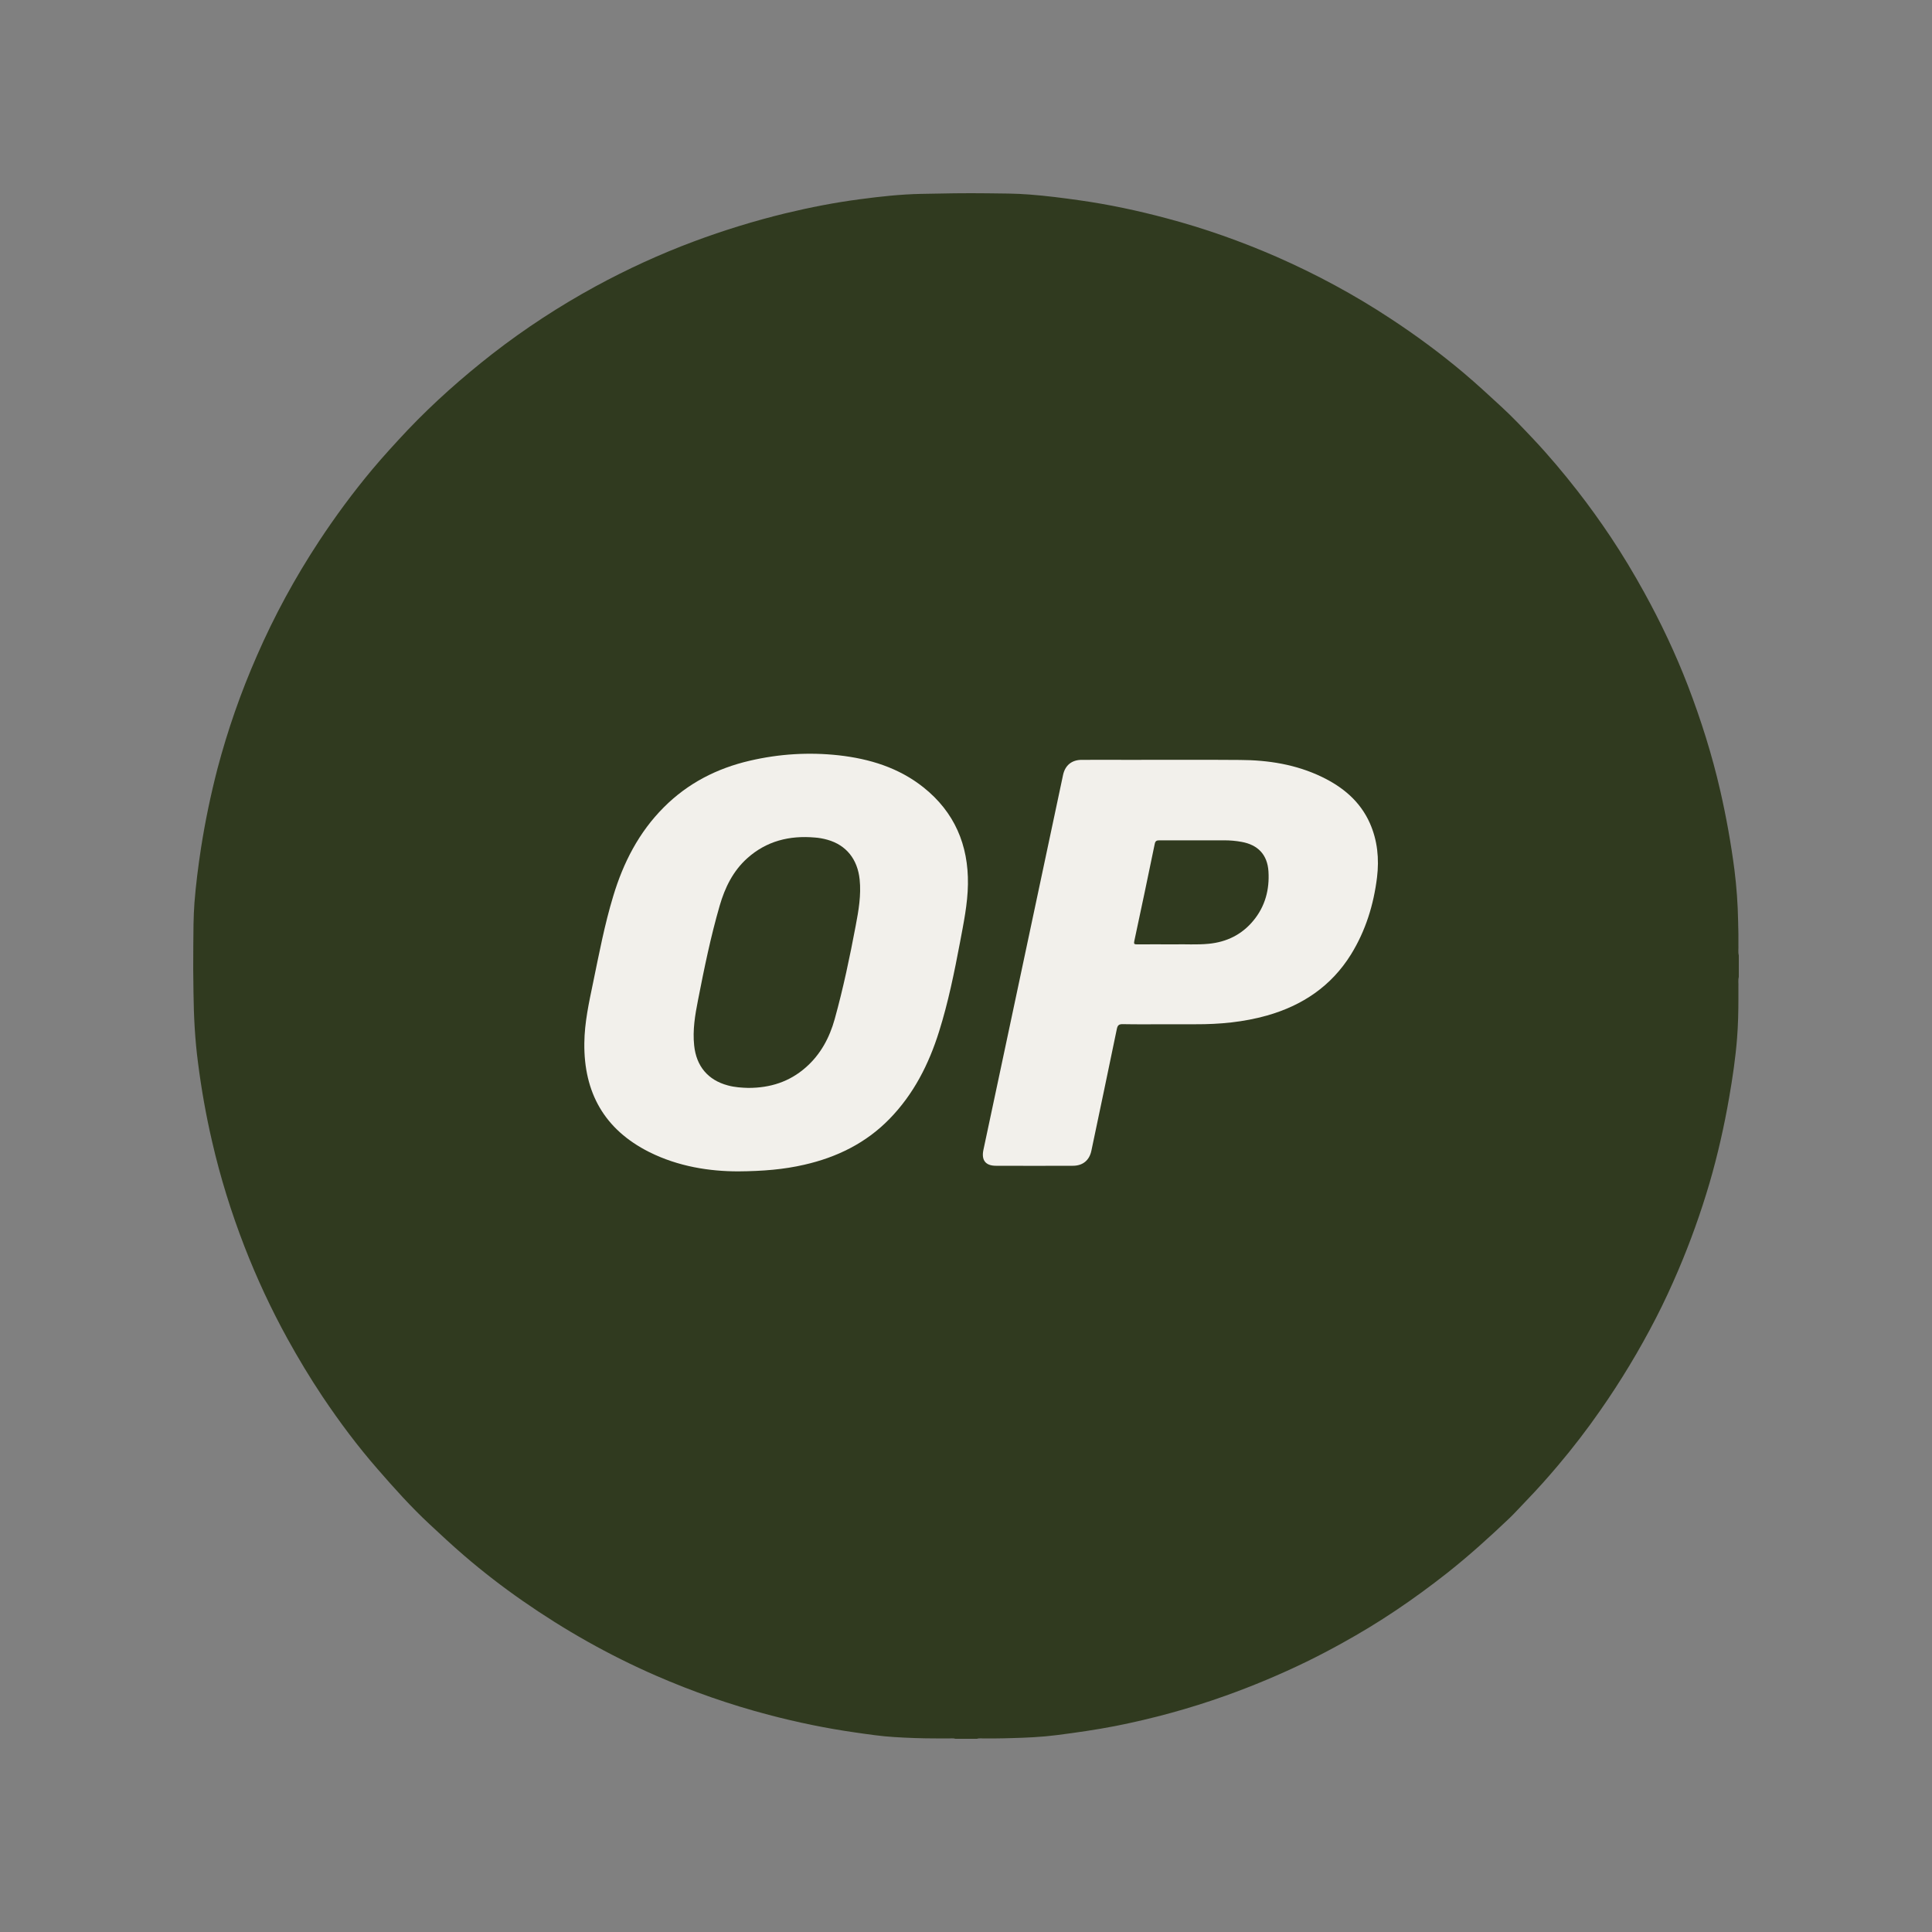
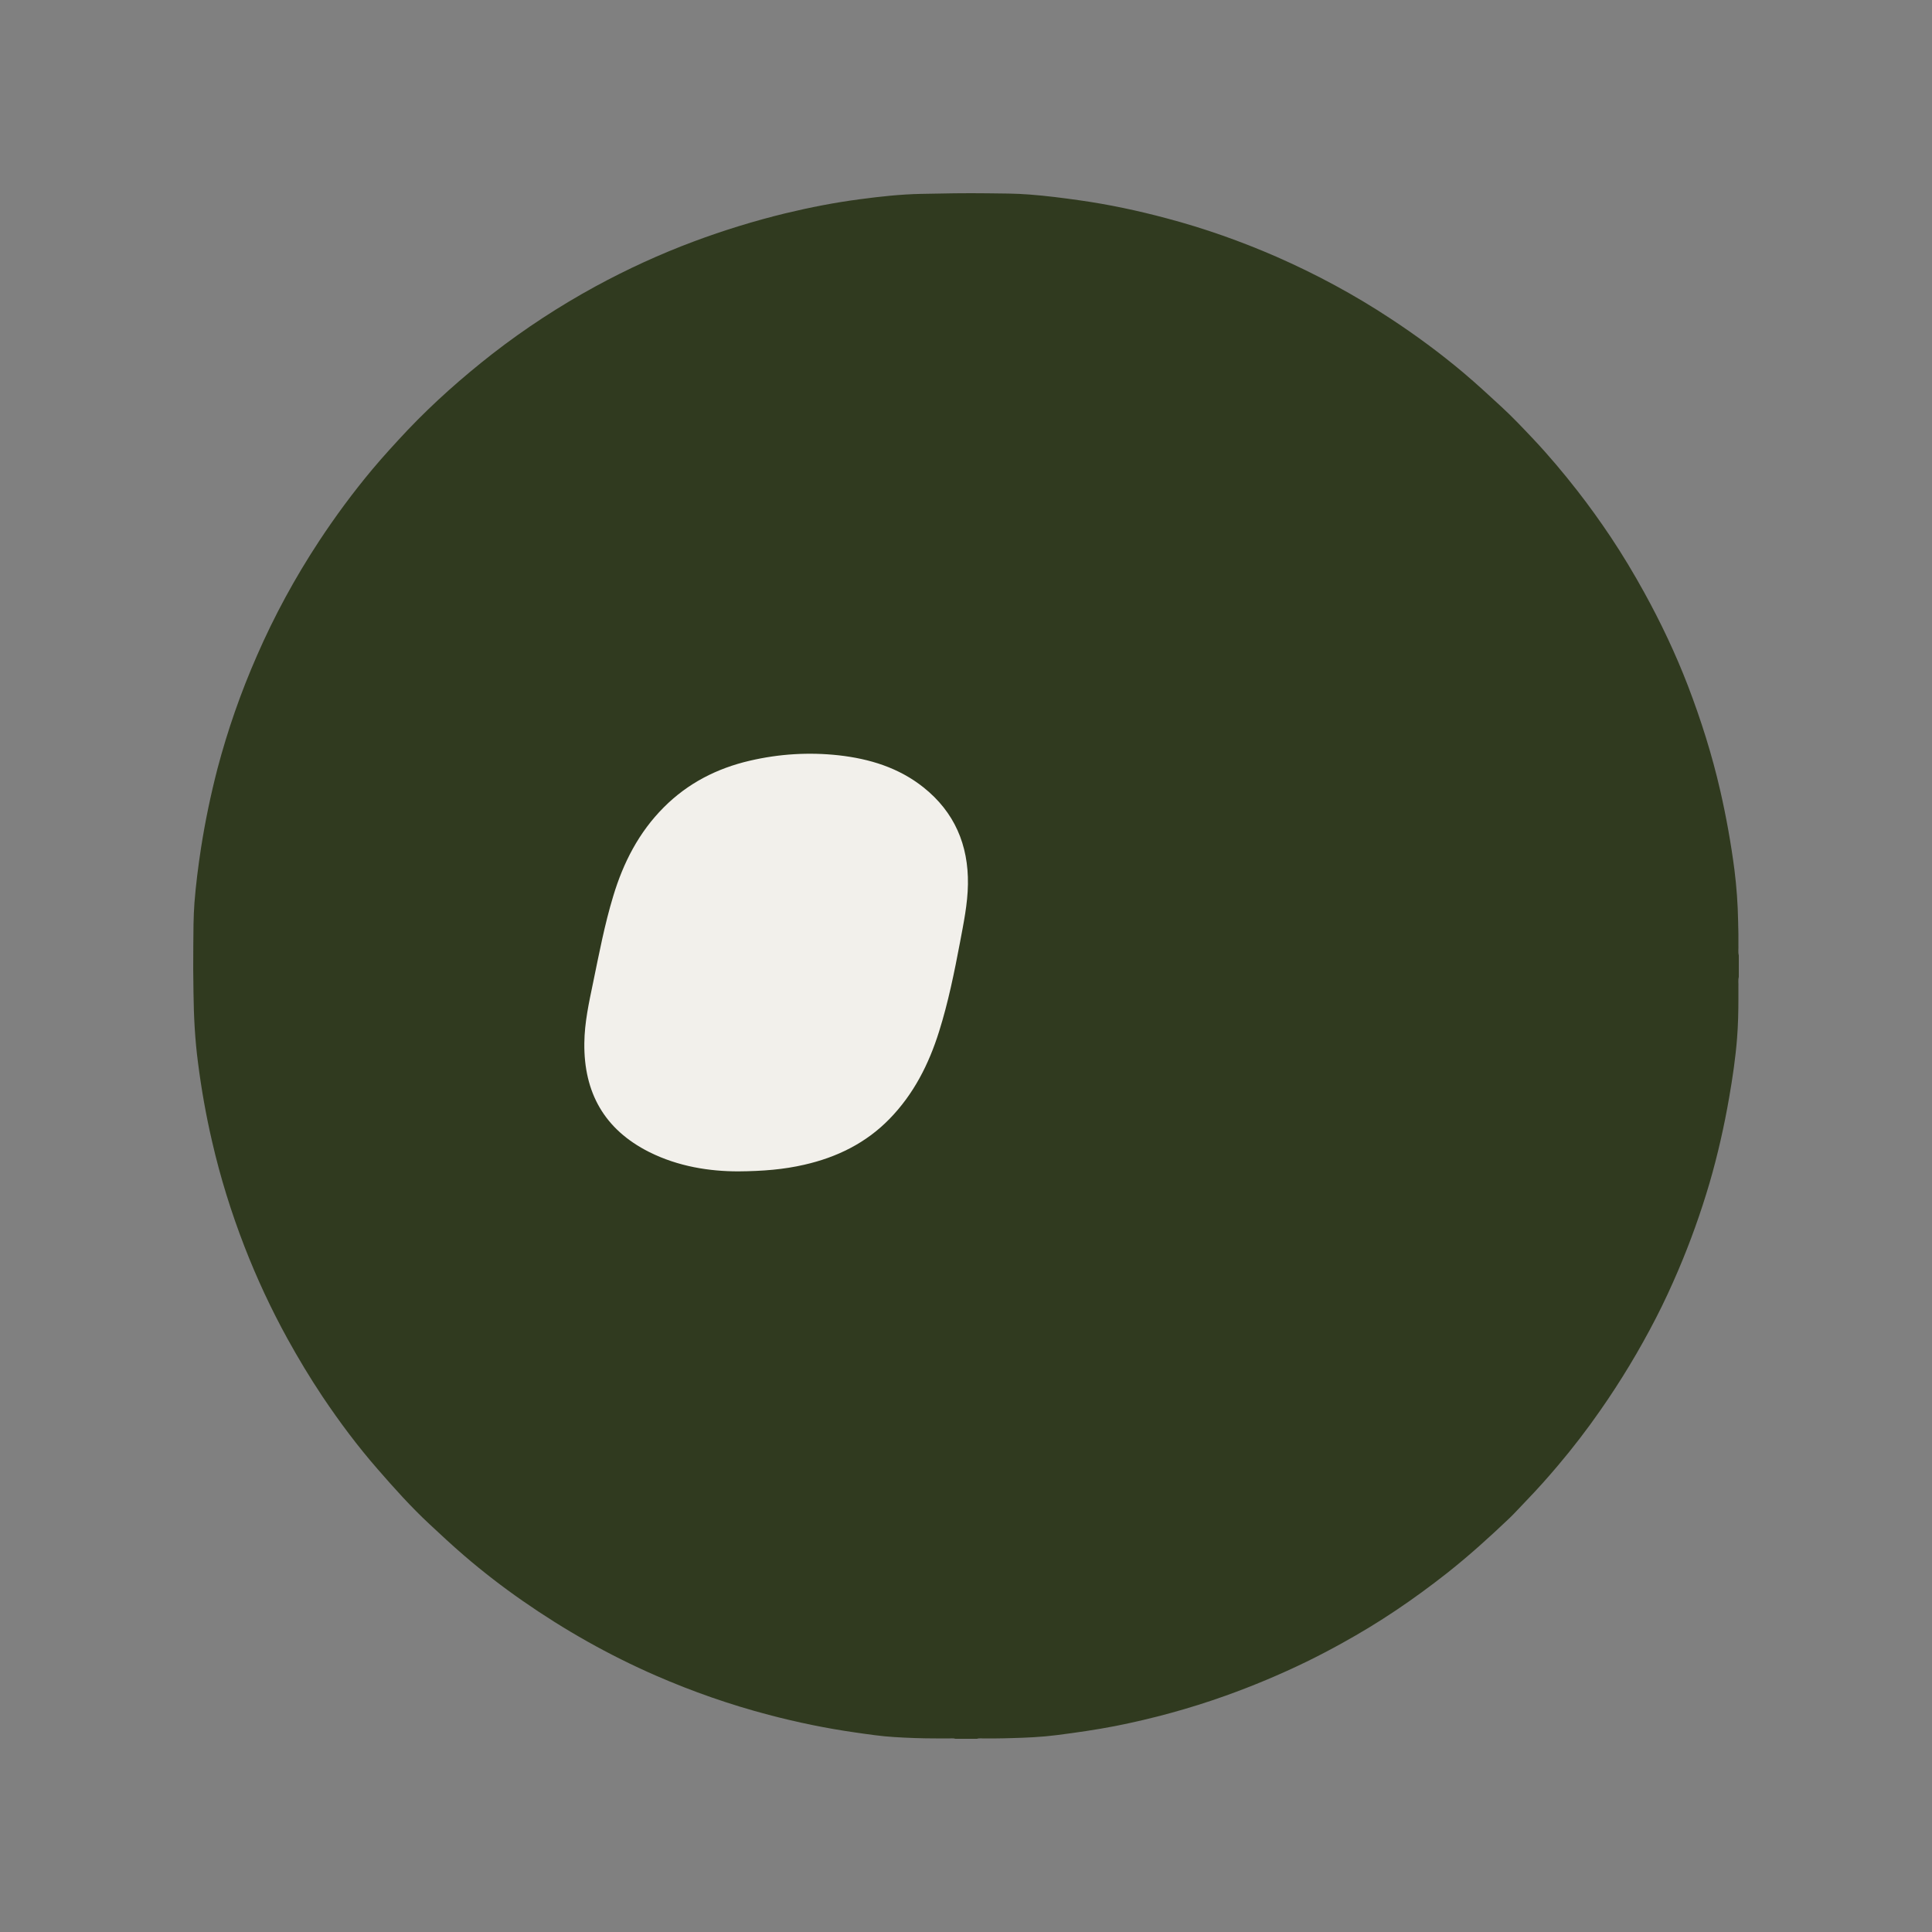
<svg xmlns="http://www.w3.org/2000/svg" width="20" height="20" viewBox="0 0 20 20" fill="none">
  <rect x="0" y="0" width="20" height="20" fill="#808080" stroke="none" />
  <path d="M10.114 18H9.89C9.863 17.991 9.836 17.998 9.809 17.996C9.791 17.996 9.773 17.996 9.754 17.996C9.732 17.996 9.71 17.996 9.687 17.996C9.544 17.996 9.4 17.991 9.257 17.982C9.123 17.974 8.99 17.954 8.857 17.935C8.554 17.892 8.254 17.83 7.958 17.752C7.558 17.647 7.169 17.511 6.79 17.346C6.304 17.134 5.844 16.874 5.409 16.571C5.199 16.425 4.997 16.269 4.803 16.102C4.681 15.997 4.563 15.887 4.445 15.777C4.254 15.599 4.08 15.405 3.909 15.208C3.702 14.971 3.514 14.719 3.339 14.458C3.209 14.263 3.088 14.062 2.975 13.857C2.806 13.55 2.658 13.232 2.531 12.905C2.394 12.551 2.281 12.189 2.196 11.819C2.133 11.549 2.085 11.277 2.05 11.003C2.018 10.762 2.006 10.521 2.003 10.279C2 10.116 1.999 9.953 2.001 9.791C2.002 9.642 2.002 9.493 2.013 9.344C2.028 9.155 2.052 8.966 2.081 8.778C2.124 8.502 2.181 8.229 2.251 7.958C2.357 7.557 2.493 7.167 2.66 6.787C2.84 6.374 3.054 5.981 3.301 5.605C3.472 5.345 3.656 5.096 3.855 4.858C3.972 4.719 4.094 4.586 4.218 4.454C4.49 4.168 4.785 3.907 5.096 3.664C5.433 3.402 5.79 3.169 6.164 2.965C6.493 2.786 6.833 2.63 7.184 2.499C7.493 2.384 7.807 2.287 8.127 2.209C8.384 2.147 8.644 2.096 8.906 2.062C9.116 2.034 9.326 2.011 9.538 2.007C9.766 2.002 9.993 1.998 10.221 2.001C10.367 2.003 10.514 2.002 10.66 2.014C10.831 2.027 11.001 2.049 11.171 2.073C11.477 2.116 11.778 2.18 12.077 2.26C12.466 2.363 12.845 2.497 13.214 2.658C13.626 2.839 14.02 3.051 14.396 3.299C14.658 3.471 14.909 3.656 15.149 3.858C15.285 3.973 15.416 4.094 15.547 4.215C15.661 4.32 15.767 4.433 15.873 4.545C16.034 4.716 16.186 4.897 16.331 5.083C16.451 5.237 16.565 5.396 16.674 5.559C16.798 5.745 16.913 5.937 17.021 6.133C17.193 6.445 17.345 6.766 17.473 7.098C17.609 7.453 17.723 7.814 17.808 8.185C17.87 8.456 17.919 8.729 17.955 9.005C17.977 9.182 17.99 9.36 17.993 9.538C17.993 9.582 17.996 9.626 17.996 9.67C17.996 9.685 17.996 9.701 17.996 9.716C17.996 9.739 17.996 9.763 17.996 9.786C17.998 9.821 17.991 9.856 18 9.89V10.114C17.991 10.148 17.998 10.183 17.996 10.217C17.996 10.238 17.996 10.259 17.996 10.279C17.996 10.295 17.996 10.31 17.996 10.326C17.996 10.467 17.993 10.608 17.982 10.748C17.966 10.952 17.936 11.155 17.901 11.357C17.849 11.658 17.782 11.954 17.697 12.247C17.606 12.556 17.498 12.858 17.372 13.153C17.301 13.319 17.225 13.484 17.142 13.645C16.971 13.977 16.779 14.296 16.565 14.602C16.428 14.799 16.282 14.989 16.127 15.172C16.024 15.294 15.918 15.413 15.807 15.528C15.747 15.59 15.689 15.655 15.627 15.715C15.42 15.912 15.208 16.104 14.983 16.282C14.81 16.418 14.633 16.548 14.451 16.67C14.269 16.792 14.083 16.905 13.891 17.011C13.77 17.078 13.648 17.142 13.523 17.203C13.251 17.335 12.972 17.452 12.687 17.554C12.315 17.687 11.933 17.791 11.545 17.868C11.344 17.907 11.141 17.936 10.938 17.962C10.781 17.982 10.623 17.989 10.465 17.993C10.416 17.994 10.366 17.996 10.317 17.996C10.295 17.996 10.273 17.996 10.25 17.996C10.232 17.996 10.214 17.996 10.195 17.996C10.168 17.998 10.141 17.991 10.114 18H10.114Z" fill="#303A1F" />
  <path d="M7.642 12.126C7.347 12.126 7.023 12.077 6.721 11.926C6.257 11.693 6.043 11.311 6.049 10.798C6.051 10.585 6.097 10.378 6.14 10.171C6.202 9.871 6.259 9.57 6.348 9.277C6.452 8.931 6.613 8.616 6.872 8.357C7.12 8.108 7.421 7.954 7.761 7.875C8.065 7.804 8.373 7.785 8.683 7.819C9.002 7.855 9.304 7.947 9.56 8.151C9.88 8.406 10.026 8.746 10.02 9.154C10.017 9.358 9.975 9.556 9.938 9.755C9.879 10.066 9.816 10.377 9.721 10.679C9.615 11.017 9.458 11.327 9.207 11.584C8.964 11.833 8.664 11.98 8.327 12.057C8.115 12.106 7.899 12.124 7.642 12.126L7.642 12.126Z" fill="#F2F0EB" />
-   <path d="M12.084 10.603C11.931 10.603 11.777 10.605 11.624 10.602C11.582 10.601 11.569 10.614 11.561 10.654C11.475 11.073 11.386 11.492 11.298 11.912C11.277 12.012 11.209 12.068 11.106 12.068C10.841 12.069 10.576 12.069 10.31 12.068C10.203 12.068 10.158 12.011 10.18 11.905C10.234 11.651 10.288 11.397 10.342 11.144C10.485 10.473 10.627 9.803 10.769 9.133C10.848 8.762 10.926 8.391 11.005 8.021C11.027 7.921 11.096 7.866 11.198 7.866C11.364 7.865 11.529 7.866 11.694 7.866C12.074 7.866 12.454 7.864 12.834 7.867C13.128 7.868 13.415 7.913 13.683 8.042C13.901 8.147 14.08 8.295 14.181 8.522C14.26 8.701 14.278 8.89 14.255 9.082C14.22 9.366 14.137 9.635 13.985 9.881C13.781 10.209 13.482 10.409 13.115 10.513C12.873 10.581 12.626 10.604 12.376 10.603C12.279 10.603 12.181 10.603 12.084 10.603H12.084Z" fill="#F2F0EB" />
-   <path d="M7.746 11.262C7.681 11.26 7.606 11.256 7.534 11.236C7.328 11.181 7.208 11.036 7.186 10.823C7.169 10.663 7.195 10.508 7.226 10.352C7.29 10.024 7.357 9.697 7.45 9.376C7.504 9.189 7.588 9.017 7.735 8.885C7.934 8.706 8.173 8.647 8.435 8.67C8.479 8.673 8.522 8.681 8.565 8.693C8.761 8.748 8.877 8.895 8.899 9.104C8.916 9.267 8.888 9.426 8.858 9.584C8.797 9.908 8.729 10.231 8.641 10.549C8.587 10.743 8.494 10.917 8.339 11.052C8.172 11.198 7.975 11.262 7.746 11.262Z" fill="#303A1F" />
-   <path d="M12.161 9.776C12.017 9.776 11.893 9.775 11.769 9.776C11.742 9.776 11.736 9.771 11.742 9.743C11.814 9.407 11.885 9.071 11.954 8.735C11.96 8.706 11.973 8.699 12.002 8.699C12.226 8.7 12.449 8.699 12.673 8.699C12.733 8.699 12.793 8.704 12.852 8.715C13.022 8.745 13.12 8.848 13.131 9.02C13.143 9.208 13.097 9.383 12.975 9.53C12.856 9.675 12.698 9.752 12.512 9.77C12.389 9.782 12.265 9.773 12.161 9.776Z" fill="#303A1F" />
</svg>